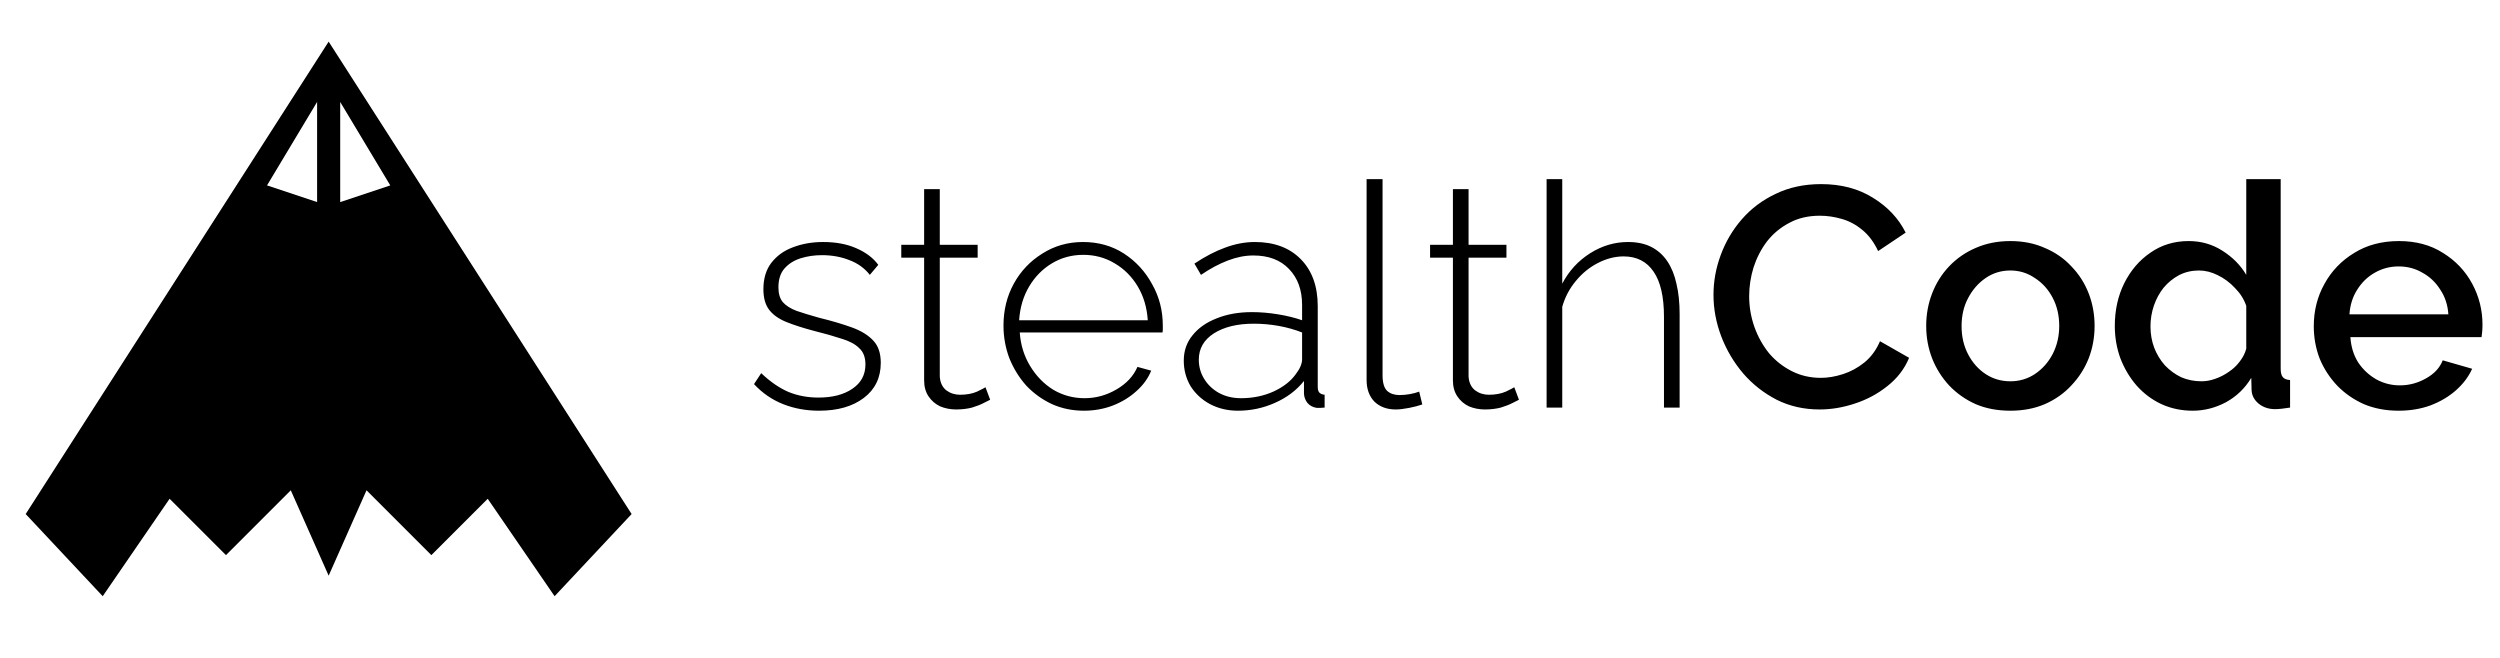
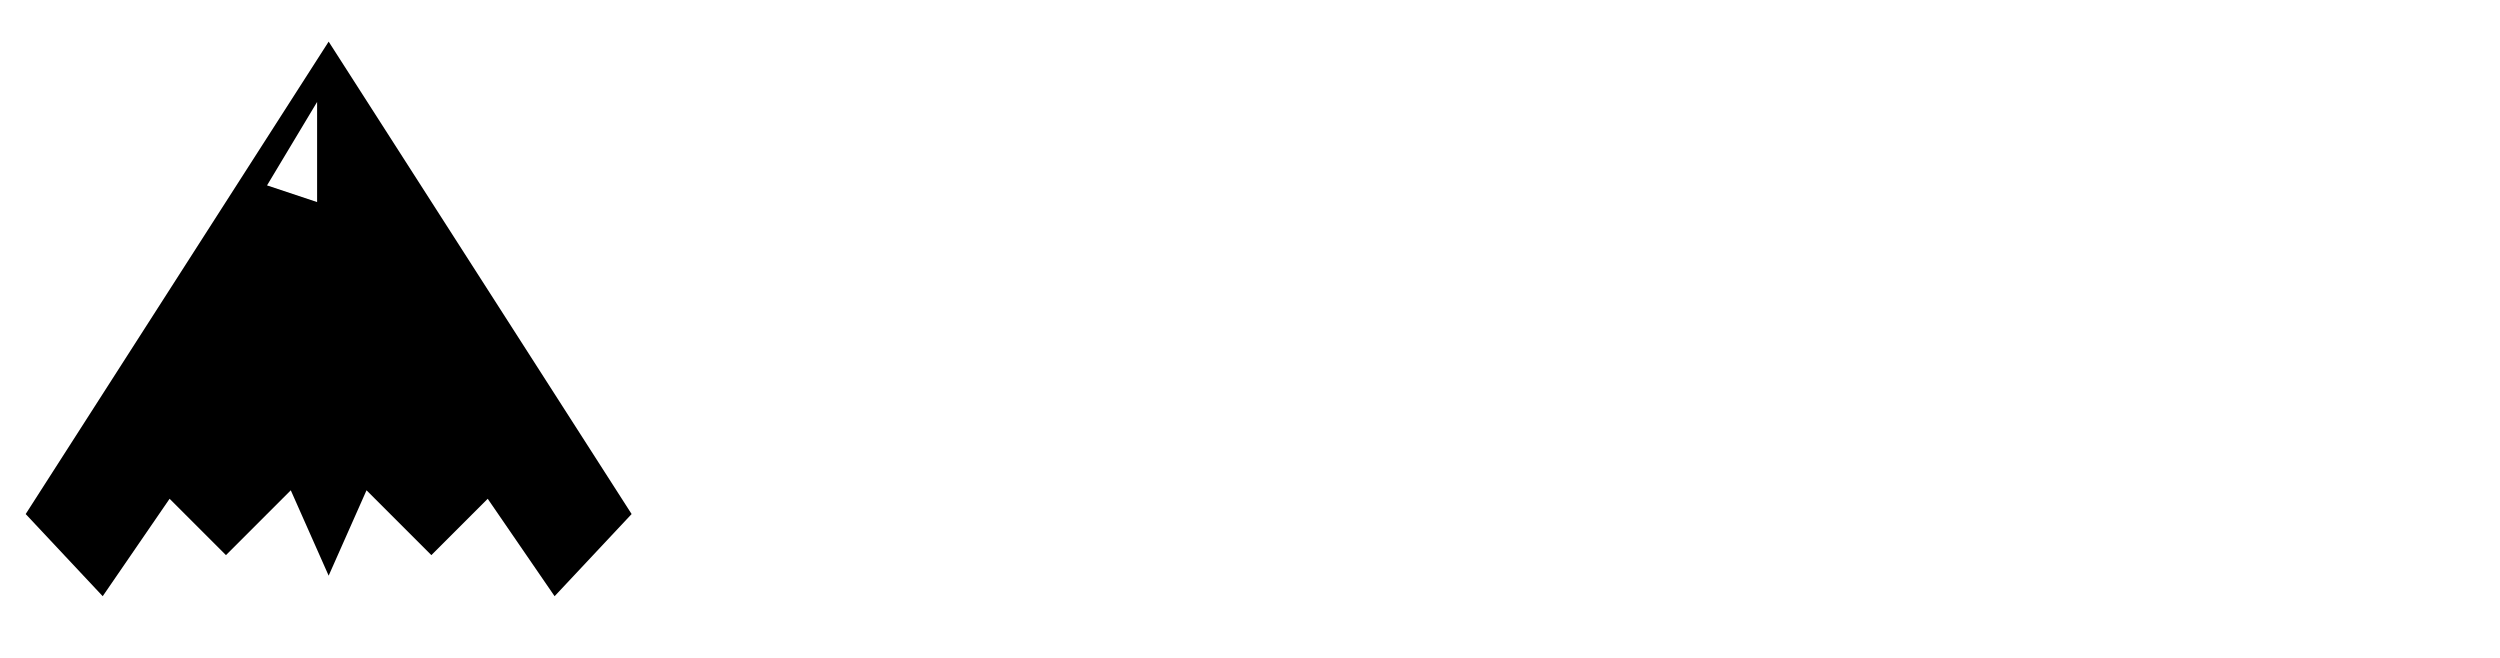
<svg xmlns="http://www.w3.org/2000/svg" width="281" height="74" viewBox="0 0 281 74" fill="none">
-   <path d="M92.068 46.164C90.614 46.164 89.266 45.918 88.023 45.425C86.78 44.933 85.689 44.182 84.751 43.174L85.56 41.943C86.569 42.904 87.589 43.608 88.621 44.053C89.653 44.476 90.778 44.687 91.998 44.687C93.57 44.687 94.836 44.358 95.798 43.702C96.783 43.045 97.275 42.13 97.275 40.958C97.275 40.16 97.041 39.55 96.572 39.128C96.126 38.682 95.469 38.331 94.601 38.073C93.757 37.791 92.725 37.498 91.505 37.193C90.263 36.865 89.207 36.525 88.339 36.173C87.495 35.821 86.862 35.364 86.439 34.801C86.017 34.238 85.806 33.476 85.806 32.514C85.806 31.318 86.099 30.333 86.686 29.559C87.296 28.762 88.105 28.175 89.113 27.8C90.145 27.401 91.283 27.202 92.526 27.202C93.957 27.202 95.2 27.436 96.255 27.905C97.334 28.375 98.155 28.996 98.718 29.77L97.768 30.896C97.181 30.145 96.419 29.594 95.481 29.242C94.543 28.867 93.511 28.68 92.385 28.68C91.541 28.68 90.743 28.797 89.993 29.031C89.242 29.266 88.632 29.653 88.163 30.192C87.718 30.708 87.495 31.412 87.495 32.303C87.495 33.007 87.659 33.558 87.987 33.957C88.339 34.355 88.855 34.684 89.535 34.942C90.216 35.176 91.06 35.434 92.068 35.716C93.499 36.067 94.73 36.431 95.762 36.806C96.794 37.181 97.592 37.674 98.155 38.284C98.718 38.87 98.999 39.703 98.999 40.782C98.999 42.447 98.366 43.76 97.099 44.722C95.833 45.684 94.156 46.164 92.068 46.164ZM111.295 44.933C111.178 44.98 110.943 45.097 110.592 45.285C110.24 45.472 109.794 45.648 109.255 45.812C108.715 45.953 108.117 46.024 107.461 46.024C106.827 46.024 106.229 45.906 105.666 45.672C105.127 45.414 104.693 45.038 104.365 44.546C104.036 44.053 103.872 43.455 103.872 42.752V28.961H101.304V27.518H103.872V21.256H105.631V27.518H109.888V28.961H105.631V42.33C105.678 43.01 105.924 43.526 106.37 43.878C106.816 44.206 107.332 44.37 107.918 44.37C108.645 44.37 109.278 44.253 109.818 44.018C110.357 43.76 110.674 43.596 110.768 43.526L111.295 44.933ZM121.834 46.164C120.544 46.164 119.347 45.918 118.245 45.425C117.143 44.91 116.181 44.218 115.36 43.35C114.563 42.459 113.93 41.438 113.461 40.289C113.015 39.116 112.792 37.885 112.792 36.595C112.792 34.86 113.179 33.288 113.953 31.881C114.727 30.474 115.794 29.348 117.154 28.504C118.515 27.636 120.039 27.202 121.728 27.202C123.464 27.202 125 27.636 126.337 28.504C127.674 29.371 128.729 30.521 129.503 31.951C130.3 33.358 130.699 34.907 130.699 36.595C130.699 36.736 130.699 36.877 130.699 37.017C130.699 37.158 130.687 37.275 130.664 37.369H114.621C114.715 38.753 115.102 40.008 115.782 41.133C116.463 42.259 117.33 43.151 118.386 43.807C119.465 44.441 120.637 44.757 121.904 44.757C123.17 44.757 124.367 44.429 125.492 43.772C126.618 43.115 127.404 42.271 127.849 41.239L129.397 41.661C129.046 42.529 128.483 43.303 127.709 43.983C126.958 44.663 126.067 45.203 125.035 45.601C124.026 45.977 122.959 46.164 121.834 46.164ZM114.551 35.997H129.01C128.917 34.566 128.541 33.3 127.885 32.198C127.228 31.095 126.36 30.227 125.281 29.594C124.226 28.961 123.053 28.644 121.763 28.644C120.473 28.644 119.301 28.961 118.245 29.594C117.19 30.227 116.334 31.095 115.677 32.198C115.02 33.3 114.645 34.566 114.551 35.997ZM133.056 40.535C133.056 39.433 133.385 38.483 134.042 37.686C134.698 36.865 135.601 36.232 136.75 35.786C137.9 35.317 139.225 35.082 140.726 35.082C141.664 35.082 142.637 35.164 143.646 35.329C144.654 35.493 145.557 35.716 146.355 35.997V34.273C146.355 32.584 145.862 31.236 144.877 30.227C143.916 29.219 142.579 28.715 140.867 28.715C139.952 28.715 139.002 28.902 138.017 29.278C137.032 29.653 136.023 30.192 134.991 30.896L134.253 29.629C135.449 28.832 136.598 28.234 137.7 27.835C138.826 27.413 139.94 27.202 141.042 27.202C143.224 27.202 144.948 27.847 146.214 29.137C147.481 30.427 148.114 32.186 148.114 34.414V43.491C148.114 43.772 148.172 43.983 148.29 44.124C148.43 44.264 148.63 44.347 148.888 44.37V45.812C148.677 45.836 148.501 45.848 148.36 45.848C148.219 45.848 148.102 45.848 148.008 45.848C147.563 45.777 147.211 45.59 146.953 45.285C146.718 44.98 146.589 44.64 146.566 44.264V42.822C145.722 43.878 144.631 44.698 143.294 45.285C141.981 45.871 140.597 46.164 139.143 46.164C137.993 46.164 136.95 45.918 136.012 45.425C135.097 44.933 134.37 44.264 133.83 43.42C133.314 42.552 133.056 41.591 133.056 40.535ZM145.651 42.048C145.886 41.743 146.062 41.45 146.179 41.169C146.296 40.887 146.355 40.629 146.355 40.395V37.369C145.51 37.041 144.631 36.794 143.716 36.63C142.802 36.466 141.863 36.384 140.902 36.384C139.072 36.384 137.583 36.748 136.434 37.475C135.308 38.202 134.745 39.187 134.745 40.43C134.745 41.204 134.944 41.919 135.343 42.576C135.742 43.233 136.293 43.76 136.997 44.159C137.724 44.558 138.556 44.757 139.495 44.757C140.808 44.757 142.016 44.511 143.118 44.018C144.244 43.502 145.088 42.846 145.651 42.048ZM153.606 20.131H155.4V42.189C155.4 43.033 155.576 43.62 155.928 43.948C156.28 44.253 156.737 44.405 157.3 44.405C157.675 44.405 158.062 44.37 158.461 44.3C158.859 44.229 159.211 44.136 159.516 44.018L159.868 45.461C159.469 45.601 158.977 45.73 158.39 45.848C157.804 45.965 157.3 46.024 156.878 46.024C155.893 46.024 155.095 45.73 154.485 45.144C153.899 44.534 153.606 43.725 153.606 42.717V20.131ZM170.731 44.933C170.614 44.98 170.38 45.097 170.028 45.285C169.676 45.472 169.23 45.648 168.691 45.812C168.152 45.953 167.553 46.024 166.897 46.024C166.263 46.024 165.665 45.906 165.103 45.672C164.563 45.414 164.129 45.038 163.801 44.546C163.472 44.053 163.308 43.455 163.308 42.752V28.961H160.74V27.518H163.308V21.256H165.067V27.518H169.324V28.961H165.067V42.33C165.114 43.01 165.361 43.526 165.806 43.878C166.252 44.206 166.768 44.37 167.354 44.37C168.081 44.37 168.714 44.253 169.254 44.018C169.793 43.76 170.11 43.596 170.204 43.526L170.731 44.933ZM188.79 45.812H187.031V35.61C187.031 33.358 186.644 31.67 185.87 30.544C185.096 29.395 183.97 28.82 182.493 28.82C181.531 28.82 180.57 29.067 179.608 29.559C178.646 30.052 177.814 30.732 177.11 31.599C176.407 32.444 175.902 33.405 175.597 34.484V45.812H173.838V20.131H175.597V31.881C176.348 30.45 177.392 29.313 178.728 28.468C180.065 27.624 181.484 27.202 182.985 27.202C184.017 27.202 184.897 27.39 185.624 27.765C186.351 28.14 186.949 28.68 187.418 29.383C187.887 30.087 188.227 30.931 188.438 31.916C188.673 32.901 188.79 34.027 188.79 35.294V45.812ZM192.596 33.147C192.596 31.623 192.865 30.134 193.405 28.68C193.944 27.202 194.73 25.865 195.762 24.669C196.817 23.449 198.096 22.488 199.597 21.784C201.098 21.057 202.798 20.694 204.698 20.694C206.949 20.694 208.896 21.209 210.538 22.241C212.18 23.25 213.399 24.552 214.197 26.146L211.101 28.222C210.632 27.214 210.034 26.416 209.307 25.83C208.603 25.244 207.829 24.833 206.985 24.599C206.164 24.364 205.355 24.247 204.557 24.247C203.244 24.247 202.094 24.516 201.109 25.056C200.124 25.572 199.292 26.264 198.612 27.131C197.955 27.999 197.451 28.973 197.099 30.052C196.77 31.13 196.606 32.209 196.606 33.288C196.606 34.484 196.806 35.645 197.204 36.771C197.603 37.873 198.154 38.858 198.858 39.726C199.585 40.571 200.441 41.239 201.426 41.731C202.411 42.224 203.49 42.47 204.663 42.47C205.46 42.47 206.293 42.33 207.161 42.048C208.028 41.767 208.826 41.333 209.553 40.746C210.303 40.137 210.89 39.339 211.312 38.354L214.584 40.219C214.068 41.462 213.259 42.517 212.156 43.385C211.077 44.253 209.858 44.91 208.497 45.355C207.161 45.801 205.835 46.024 204.522 46.024C202.763 46.024 201.156 45.66 199.702 44.933C198.248 44.182 196.993 43.197 195.938 41.978C194.882 40.735 194.062 39.351 193.475 37.827C192.889 36.279 192.596 34.719 192.596 33.147ZM225.969 46.164C224.515 46.164 223.213 45.918 222.064 45.425C220.914 44.91 219.918 44.206 219.073 43.315C218.252 42.423 217.619 41.415 217.174 40.289C216.728 39.14 216.505 37.92 216.505 36.63C216.505 35.34 216.728 34.121 217.174 32.971C217.619 31.822 218.252 30.814 219.073 29.946C219.918 29.055 220.914 28.363 222.064 27.87C223.236 27.354 224.538 27.096 225.969 27.096C227.399 27.096 228.689 27.354 229.839 27.87C231.011 28.363 232.008 29.055 232.829 29.946C233.673 30.814 234.318 31.822 234.764 32.971C235.21 34.121 235.432 35.34 235.432 36.63C235.432 37.92 235.21 39.14 234.764 40.289C234.318 41.415 233.673 42.423 232.829 43.315C232.008 44.206 231.011 44.91 229.839 45.425C228.689 45.918 227.399 46.164 225.969 46.164ZM220.481 36.666C220.481 37.838 220.727 38.894 221.219 39.832C221.712 40.77 222.369 41.509 223.189 42.048C224.01 42.588 224.937 42.857 225.969 42.857C226.977 42.857 227.892 42.588 228.713 42.048C229.557 41.485 230.226 40.735 230.718 39.797C231.211 38.835 231.457 37.78 231.457 36.63C231.457 35.458 231.211 34.402 230.718 33.464C230.226 32.526 229.557 31.787 228.713 31.248C227.892 30.685 226.977 30.403 225.969 30.403C224.937 30.403 224.01 30.685 223.189 31.248C222.369 31.811 221.712 32.561 221.219 33.499C220.727 34.414 220.481 35.469 220.481 36.666ZM237.704 36.63C237.704 34.871 238.056 33.276 238.759 31.846C239.486 30.392 240.471 29.242 241.714 28.398C242.957 27.53 244.388 27.096 246.006 27.096C247.414 27.096 248.68 27.46 249.806 28.187C250.955 28.914 251.846 29.817 252.48 30.896V20.131H256.349V41.45C256.349 41.896 256.432 42.212 256.596 42.4C256.76 42.588 257.03 42.693 257.405 42.717V45.812C256.678 45.93 256.115 45.988 255.716 45.988C254.989 45.988 254.368 45.777 253.852 45.355C253.359 44.933 253.101 44.429 253.078 43.842L253.043 42.47C252.339 43.643 251.389 44.558 250.193 45.214C248.997 45.848 247.754 46.164 246.464 46.164C245.197 46.164 244.025 45.918 242.946 45.425C241.89 44.933 240.964 44.241 240.166 43.35C239.392 42.459 238.783 41.438 238.337 40.289C237.915 39.14 237.704 37.92 237.704 36.63ZM252.48 39.199V34.379C252.222 33.628 251.799 32.96 251.213 32.373C250.65 31.764 250.005 31.283 249.278 30.931C248.575 30.579 247.871 30.403 247.167 30.403C246.346 30.403 245.596 30.579 244.916 30.931C244.259 31.283 243.684 31.752 243.192 32.338C242.723 32.925 242.359 33.593 242.101 34.344C241.843 35.094 241.714 35.88 241.714 36.701C241.714 37.545 241.855 38.343 242.136 39.093C242.418 39.82 242.817 40.477 243.333 41.063C243.872 41.626 244.482 42.072 245.162 42.4C245.866 42.705 246.628 42.857 247.449 42.857C247.965 42.857 248.481 42.764 248.997 42.576C249.536 42.388 250.04 42.13 250.509 41.802C251.002 41.474 251.412 41.087 251.741 40.641C252.093 40.195 252.339 39.715 252.48 39.199ZM269.603 46.164C268.172 46.164 266.87 45.918 265.698 45.425C264.548 44.91 263.552 44.218 262.707 43.35C261.863 42.459 261.206 41.45 260.737 40.324C260.292 39.175 260.069 37.956 260.069 36.666C260.069 34.93 260.467 33.347 261.265 31.916C262.062 30.462 263.176 29.301 264.607 28.433C266.038 27.542 267.715 27.096 269.638 27.096C271.561 27.096 273.215 27.542 274.598 28.433C276.006 29.301 277.096 30.45 277.87 31.881C278.644 33.312 279.031 34.848 279.031 36.49C279.031 36.771 279.019 37.041 278.996 37.299C278.973 37.533 278.949 37.733 278.926 37.897H264.185C264.255 38.976 264.548 39.926 265.064 40.746C265.604 41.544 266.284 42.177 267.105 42.646C267.926 43.092 268.805 43.315 269.743 43.315C270.775 43.315 271.749 43.057 272.663 42.541C273.602 42.025 274.235 41.344 274.563 40.5L277.87 41.45C277.471 42.341 276.862 43.151 276.041 43.878C275.243 44.581 274.293 45.144 273.191 45.566C272.089 45.965 270.893 46.164 269.603 46.164ZM264.079 35.329H275.196C275.126 34.273 274.821 33.347 274.282 32.549C273.766 31.729 273.097 31.095 272.276 30.65C271.479 30.18 270.588 29.946 269.603 29.946C268.641 29.946 267.75 30.18 266.929 30.65C266.132 31.095 265.475 31.729 264.959 32.549C264.443 33.347 264.15 34.273 264.079 35.329Z" fill="black" />
-   <path d="M36.941 4.678L2.887 57.779L11.544 67.014L19.062 56.062L25.397 62.396L32.684 55.109L36.941 64.705L41.197 55.109L48.484 62.396L54.819 56.062L62.337 67.014L70.994 57.779L36.941 4.678ZM35.642 11.46V22.715L30.014 20.839L35.642 11.46ZM38.239 11.46L43.867 20.839L38.239 22.715V11.46Z" fill="black" />
+   <path d="M36.941 4.678L2.887 57.779L11.544 67.014L19.062 56.062L25.397 62.396L32.684 55.109L36.941 64.705L41.197 55.109L48.484 62.396L54.819 56.062L62.337 67.014L70.994 57.779L36.941 4.678ZM35.642 11.46V22.715L30.014 20.839L35.642 11.46ZM38.239 11.46L38.239 22.715V11.46Z" fill="black" />
</svg>